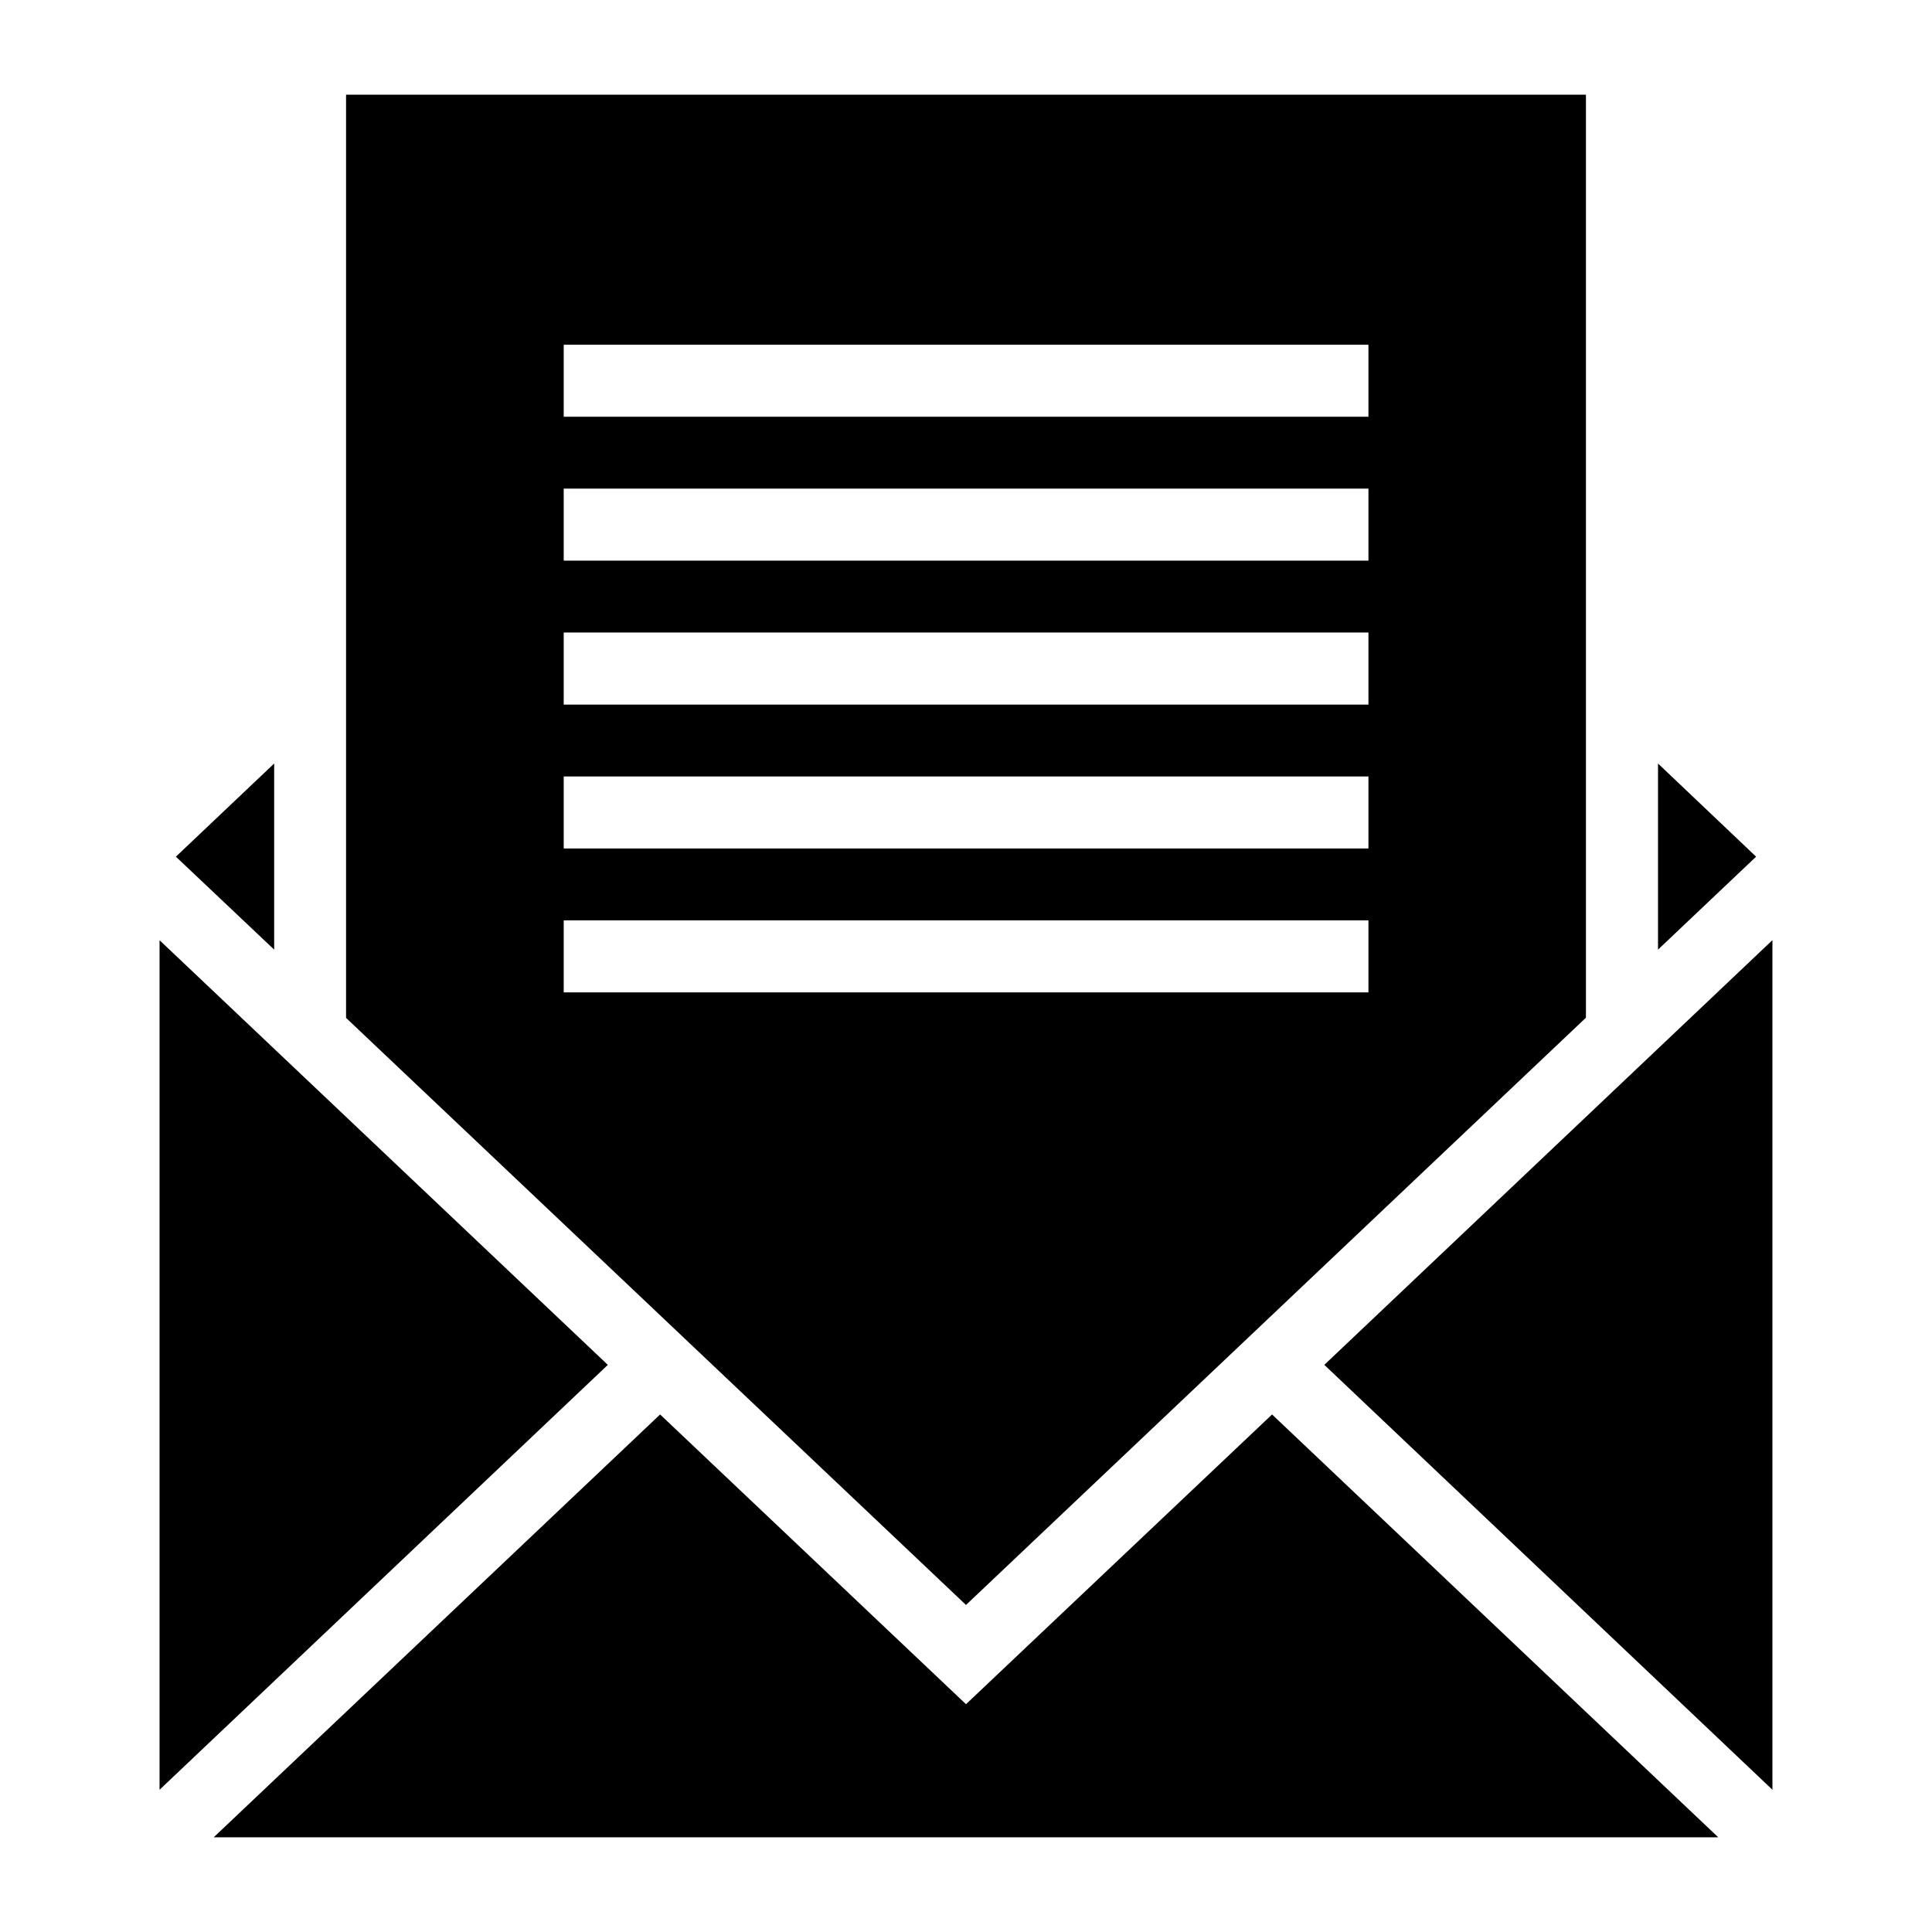
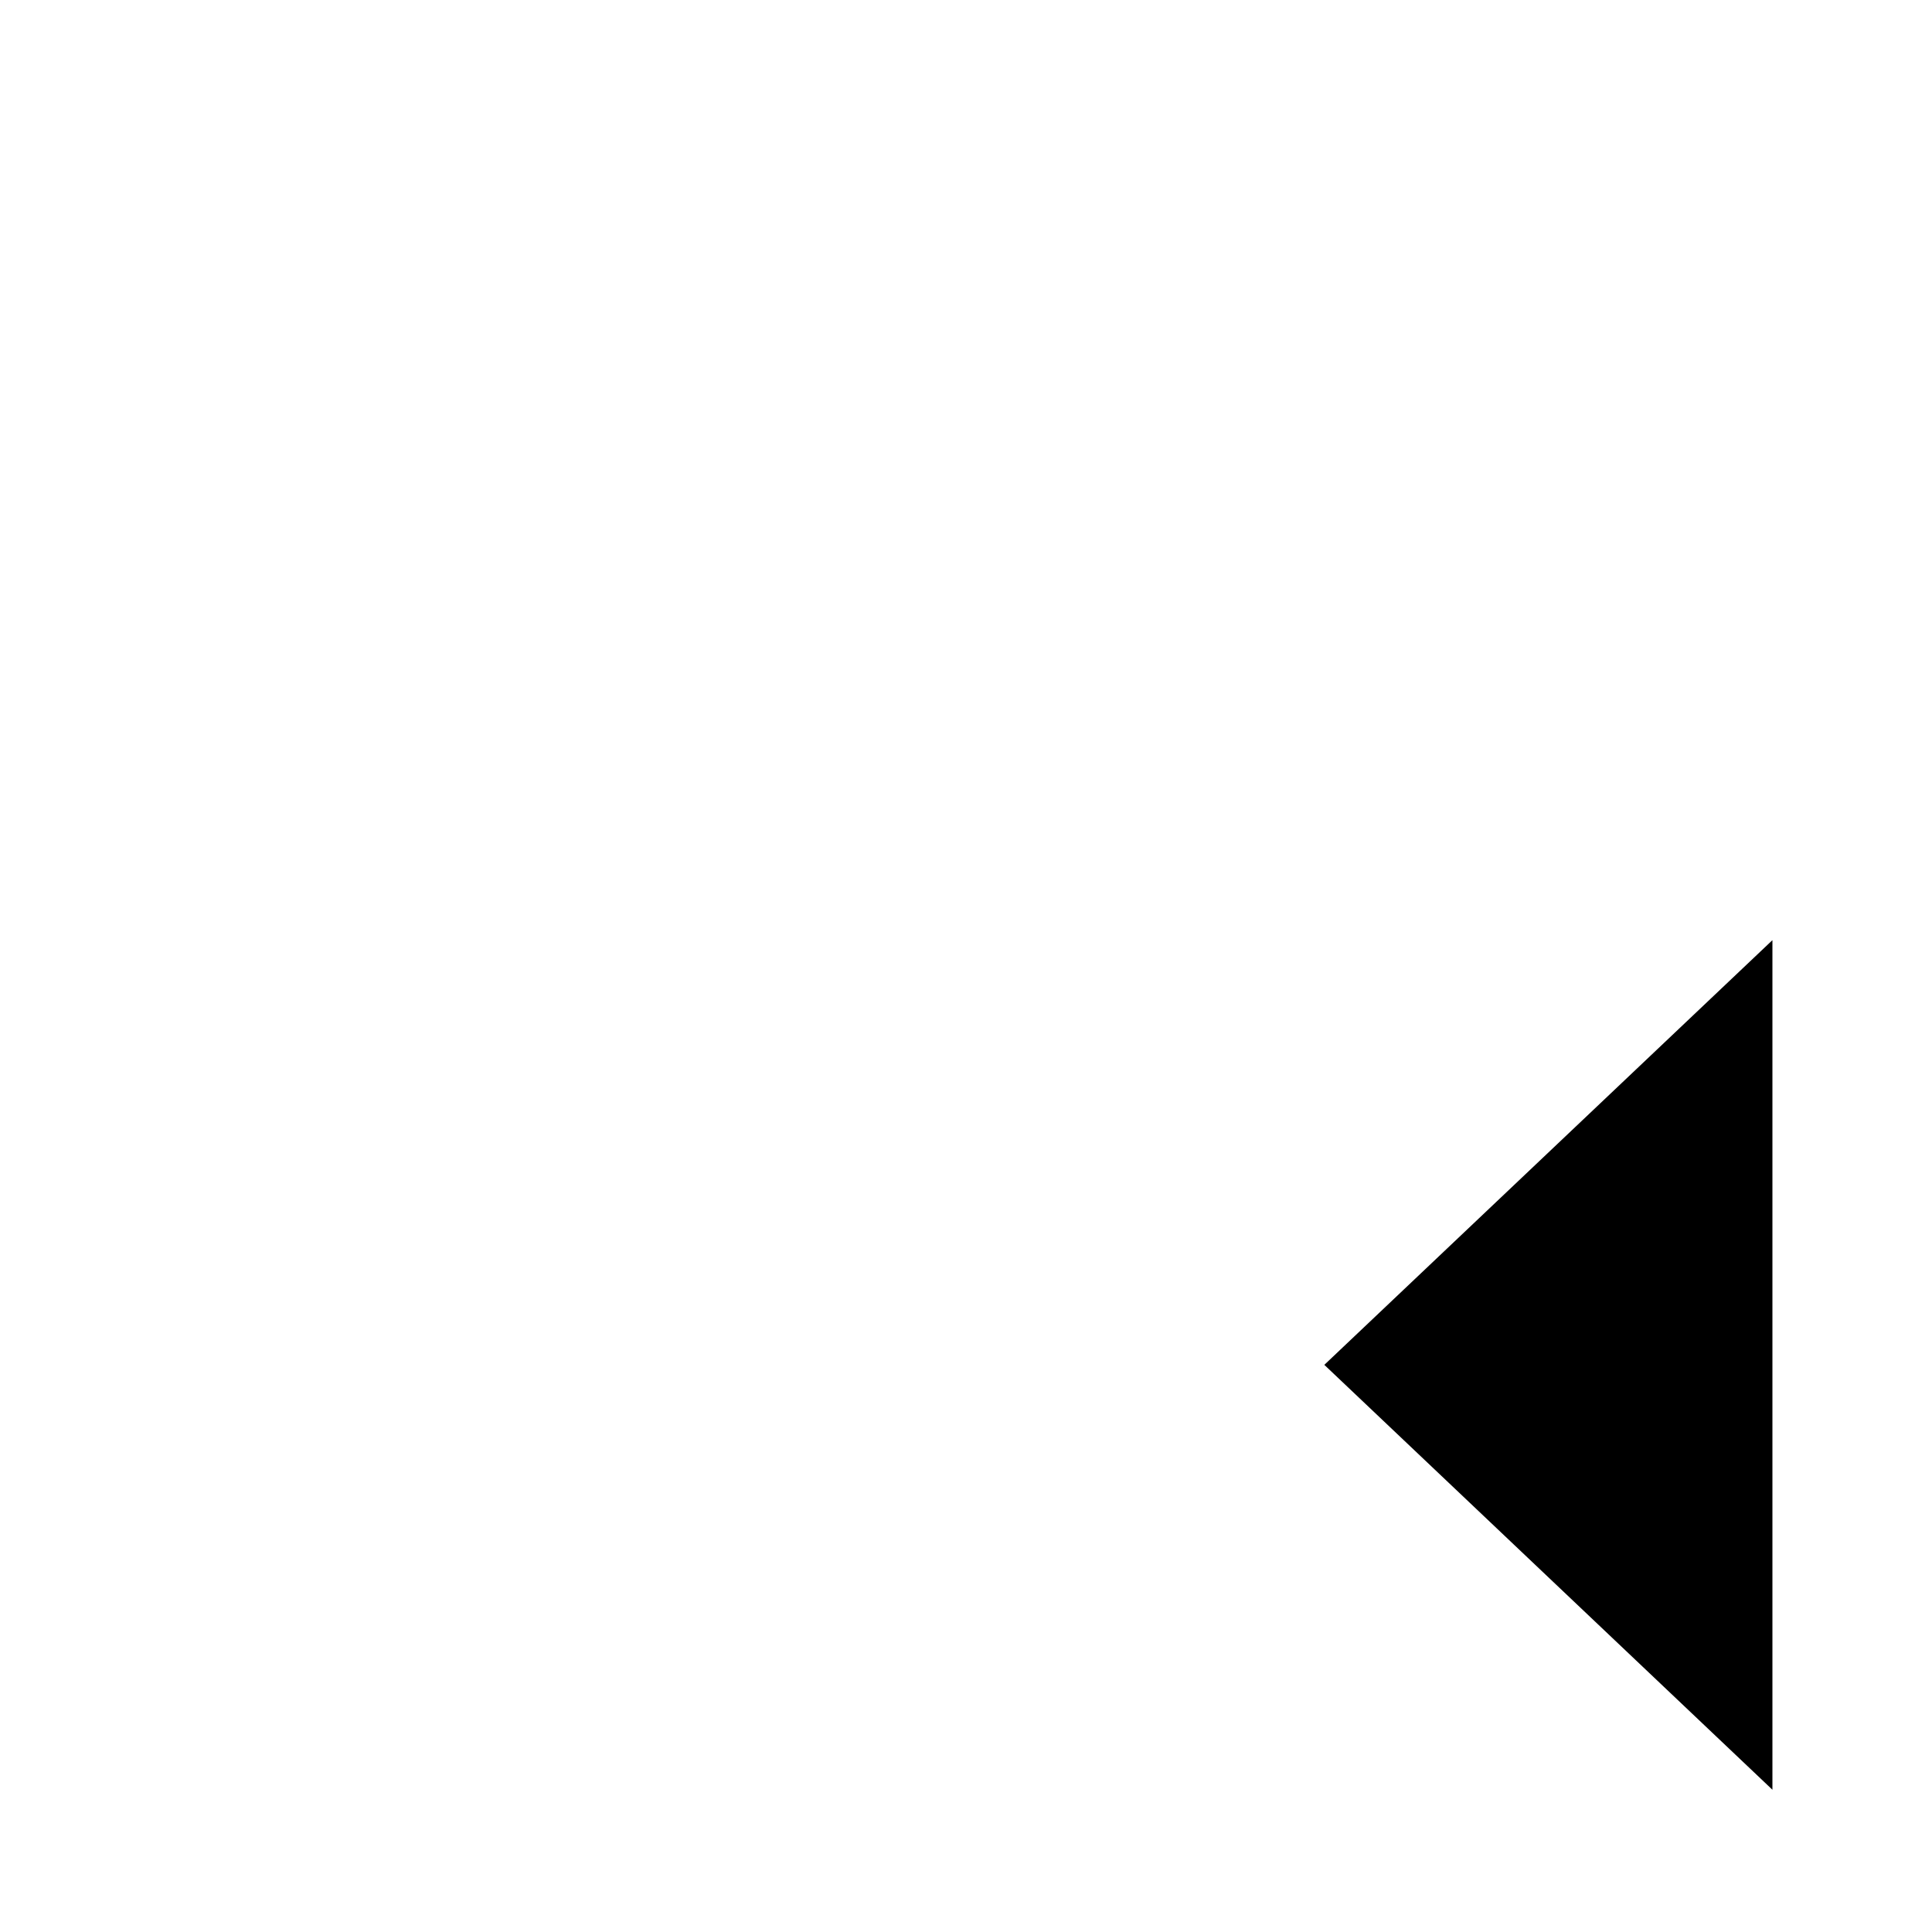
<svg xmlns="http://www.w3.org/2000/svg" fill="#000000" width="800px" height="800px" version="1.1" viewBox="144 144 512 512">
  <g>
-     <path d="m583.39 346.34v49.32l25.996-24.633z" />
-     <path d="m564.29 413.7v-244.6h-328.58v244.65l164.29 155.58zm-270.9-178.35h213.26v19.094h-213.26zm0 38.137h213.26v19.094h-213.26zm0 38.137h213.26v19.094l-213.26 0.004zm0 38.141h213.26v19.094h-213.26zm0 38.137h213.26v19.094h-213.26z" />
-     <path d="m216.66 346.34-26.047 24.688 26.047 24.633z" />
-     <path d="m186.69 393.55-0.406-0.355v225.11l118.8-112.6z" />
    <path d="m613.66 393.2-118.7 112.5 118.75 112.6v-225.11z" />
-     <path d="m400 595.63-81.062-76.781-118.3 112.05h398.71l-118.24-112.05z" />
  </g>
</svg>